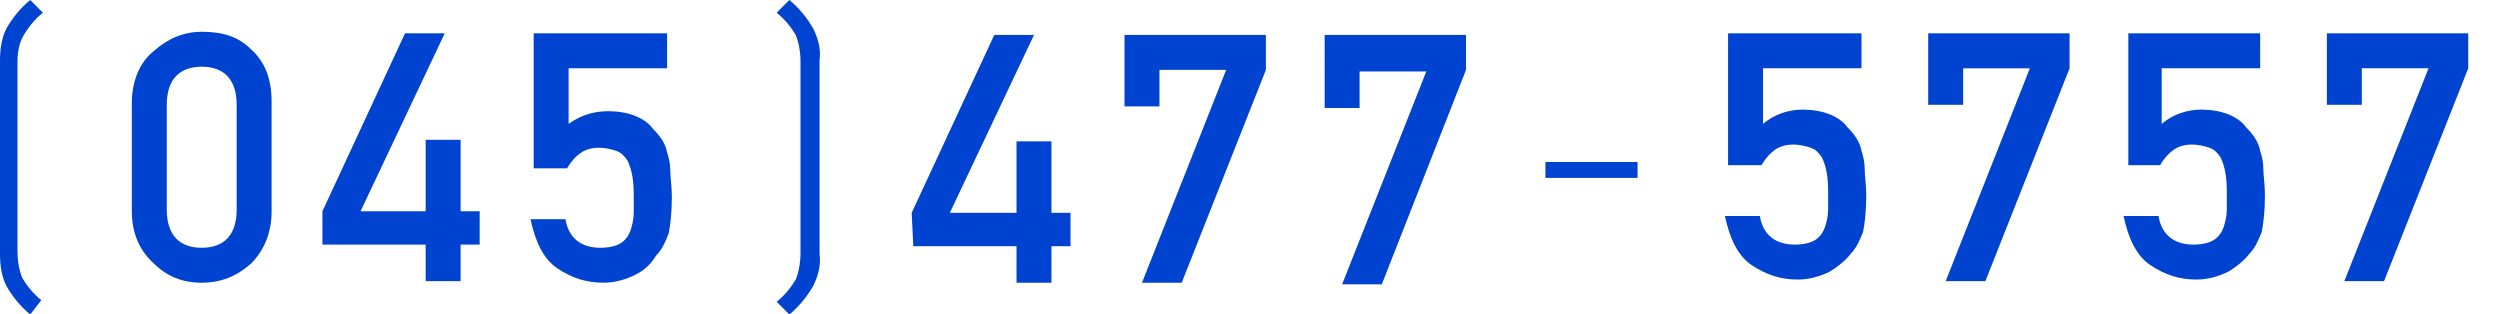
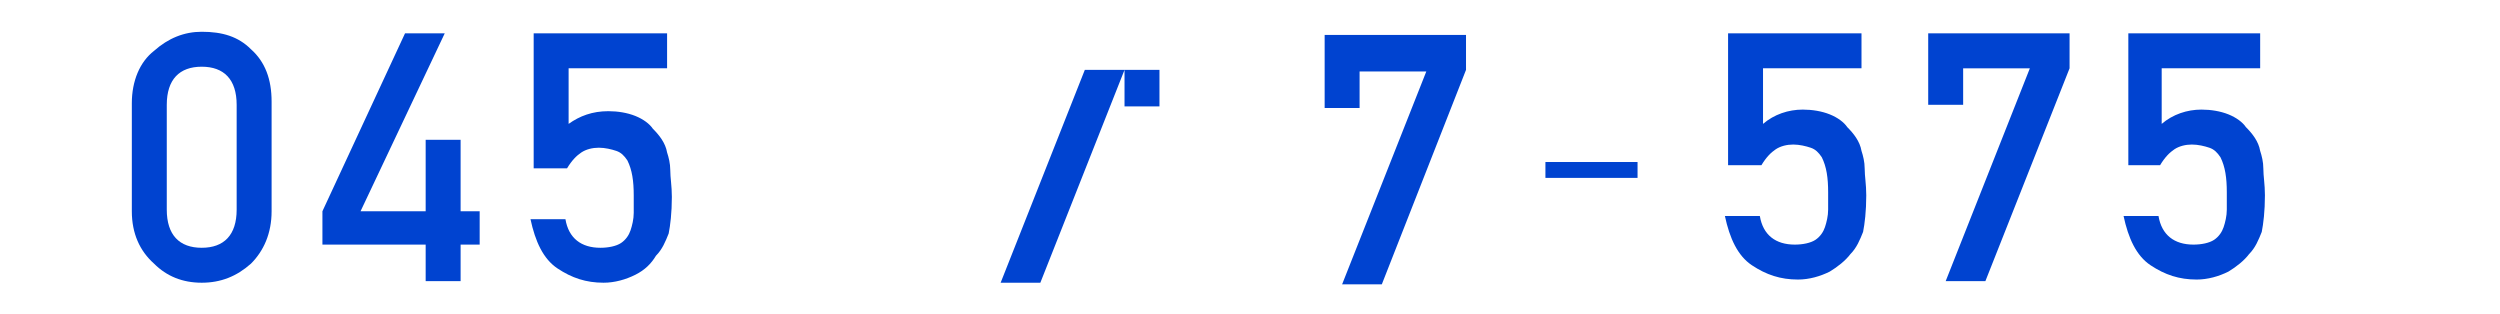
<svg xmlns="http://www.w3.org/2000/svg" version="1.1" id="レイヤー_2_1_" x="0px" y="0px" viewBox="0 0 157.4 19.8" style="enable-background:new 0 0 157.4 19.8;" xml:space="preserve">
  <style type="text/css">
	.st0{enable-background:new    ;}
	.st1{fill:#0043D0;}
</style>
  <g>
    <g class="st0">
      <path class="st1" d="M8.3,6.5c0-1.4,0.5-2.6,1.4-3.3c0.9-0.8,1.9-1.2,3-1.2C14,2,15,2.3,15.8,3.1c0.9,0.8,1.3,1.9,1.3,3.3v6.9    c0,1.4-0.5,2.5-1.3,3.3c-0.9,0.8-1.9,1.2-3.1,1.2s-2.2-0.4-3-1.2c-0.9-0.8-1.4-1.9-1.4-3.3C8.3,13.3,8.3,6.5,8.3,6.5z M14.9,6.6    c0-1.6-0.8-2.4-2.2-2.4S10.5,5,10.5,6.6v6.6c0,1.6,0.8,2.4,2.2,2.4s2.2-0.8,2.2-2.4V6.6z" />
      <path class="st1" d="M20.3,13.3l5.2-11.2H28l-5.3,11.2h4.1V8.8H29v4.5h1.2v2.1H29v2.3h-2.2v-2.3h-6.5    C20.3,15.4,20.3,13.3,20.3,13.3z" />
      <path class="st1" d="M33.7,2.1H42v2.2h-6.2v3.5C36.5,7.3,37.3,7,38.3,7c0.6,0,1.2,0.1,1.7,0.3c0.5,0.2,0.9,0.5,1.1,0.8    C41.5,8.5,41.9,9,42,9.6c0.1,0.3,0.2,0.7,0.2,1.1c0,0.5,0.1,1,0.1,1.7c0,1-0.1,1.8-0.2,2.3c-0.2,0.5-0.4,1-0.8,1.4    C41,16.6,40.6,17,40,17.3s-1.3,0.5-2,0.5c-1.1,0-2-0.3-2.9-0.9s-1.4-1.7-1.7-3.1h2.2c0.2,1.2,1,1.8,2.2,1.8c0.5,0,1-0.1,1.3-0.3    s0.5-0.5,0.6-0.8s0.2-0.7,0.2-1.1c0-0.4,0-0.8,0-1.1c0-0.9-0.1-1.6-0.4-2.2c-0.2-0.3-0.4-0.5-0.7-0.6s-0.7-0.2-1.1-0.2    c-0.4,0-0.8,0.1-1.1,0.3s-0.6,0.5-0.9,1h-2.1V2.1H33.7z" />
    </g>
  </g>
  <g>
    <g class="st0">
-       <path class="st1" d="M57.4,13.4l5.2-11.2h2.5l-5.3,11.2H64V8.9h2.2v4.5h1.2v2.1h-1.2v2.3H64v-2.3h-6.5L57.4,13.4L57.4,13.4z" />
-       <path class="st1" d="M70.8,2.2h8.9v2.2l-5.3,13.4h-2.5l5.3-13.4H73v2.3h-2.2C70.8,6.7,70.8,2.2,70.8,2.2z" />
+       <path class="st1" d="M70.8,2.2v2.2l-5.3,13.4h-2.5l5.3-13.4H73v2.3h-2.2C70.8,6.7,70.8,2.2,70.8,2.2z" />
      <path class="st1" d="M83.4,2.2h8.9v2.2L87,17.9h-2.5l5.3-13.4h-4.2v2.3h-2.2C83.4,6.8,83.4,2.2,83.4,2.2z" />
    </g>
  </g>
  <g>
    <g class="st0">
      <path class="st1" d="M108.9,2.1h8.3v2.2H111v3.5c0.7-0.6,1.6-0.9,2.5-0.9c0.6,0,1.2,0.1,1.7,0.3c0.5,0.2,0.9,0.5,1.1,0.8    c0.4,0.4,0.8,0.9,0.9,1.5c0.1,0.3,0.2,0.7,0.2,1.1c0,0.5,0.1,1,0.1,1.7c0,1-0.1,1.8-0.2,2.3c-0.2,0.5-0.4,1-0.8,1.4    c-0.3,0.4-0.8,0.8-1.3,1.1c-0.6,0.3-1.3,0.5-2,0.5c-1.1,0-2-0.3-2.9-0.9s-1.4-1.7-1.7-3.1h2.2c0.2,1.2,1,1.8,2.2,1.8    c0.5,0,1-0.1,1.3-0.3s0.5-0.5,0.6-0.8s0.2-0.7,0.2-1.1c0-0.4,0-0.8,0-1.1c0-0.9-0.1-1.6-0.4-2.2c-0.2-0.3-0.4-0.5-0.7-0.6    c-0.3-0.1-0.7-0.2-1.1-0.2s-0.8,0.1-1.1,0.3c-0.3,0.2-0.6,0.5-0.9,1h-2.1V2.1H108.9z" />
      <path class="st1" d="M121.4,2.1h8.9v2.2L125,17.7h-2.5l5.3-13.4h-4.2v2.3h-2.2C121.4,6.6,121.4,2.1,121.4,2.1z" />
      <path class="st1" d="M134,2.1h8.3v2.2h-6.2v3.5c0.7-0.6,1.6-0.9,2.5-0.9c0.6,0,1.2,0.1,1.7,0.3c0.5,0.2,0.9,0.5,1.1,0.8    c0.4,0.4,0.8,0.9,0.9,1.5c0.1,0.3,0.2,0.7,0.2,1.1c0,0.5,0.1,1,0.1,1.7c0,1-0.1,1.8-0.2,2.3c-0.2,0.5-0.4,1-0.8,1.4    c-0.3,0.4-0.8,0.8-1.3,1.1c-0.6,0.3-1.3,0.5-2,0.5c-1.1,0-2-0.3-2.9-0.9s-1.4-1.7-1.7-3.1h2.2c0.2,1.2,1,1.8,2.2,1.8    c0.5,0,1-0.1,1.3-0.3s0.5-0.5,0.6-0.8s0.2-0.7,0.2-1.1c0-0.4,0-0.8,0-1.1c0-0.9-0.1-1.6-0.4-2.2c-0.2-0.3-0.4-0.5-0.7-0.6    s-0.7-0.2-1.1-0.2c-0.4,0-0.8,0.1-1.1,0.3s-0.6,0.5-0.9,1h-2V2.1z" />
-       <path class="st1" d="M146.5,2.1h8.9v2.2l-5.3,13.4h-2.5l5.3-13.4h-4.2v2.3h-2.2V2.1z" />
    </g>
  </g>
-   <path class="st1" d="M1.9,19.8c-0.6-0.5-1.1-1.1-1.5-1.8C0.1,17.4,0,16.7,0,16V3.8c0-0.7,0.1-1.4,0.4-2C0.8,1.1,1.3,0.5,1.9,0  l0.8,0.8C2.2,1.2,1.8,1.7,1.5,2.2S1.1,3.3,1.1,3.9v11.9c0,0.6,0.1,1.2,0.3,1.7c0.3,0.5,0.7,1,1.2,1.4L1.9,19.8z" />
-   <path class="st1" d="M51.2,18c-0.4,0.7-0.9,1.3-1.5,1.8L48.9,19c0.5-0.4,0.9-0.9,1.2-1.4c0.2-0.5,0.3-1.1,0.3-1.7v-12  c0-0.6-0.1-1.2-0.3-1.7c-0.3-0.5-0.7-1-1.2-1.4L49.7,0c0.6,0.5,1.1,1.1,1.5,1.8c0.3,0.6,0.5,1.3,0.4,2V16  C51.7,16.7,51.5,17.4,51.2,18z" />
  <path class="st1" d="M97.3,11.2v-1h5.8v1H97.3z" />
</svg>